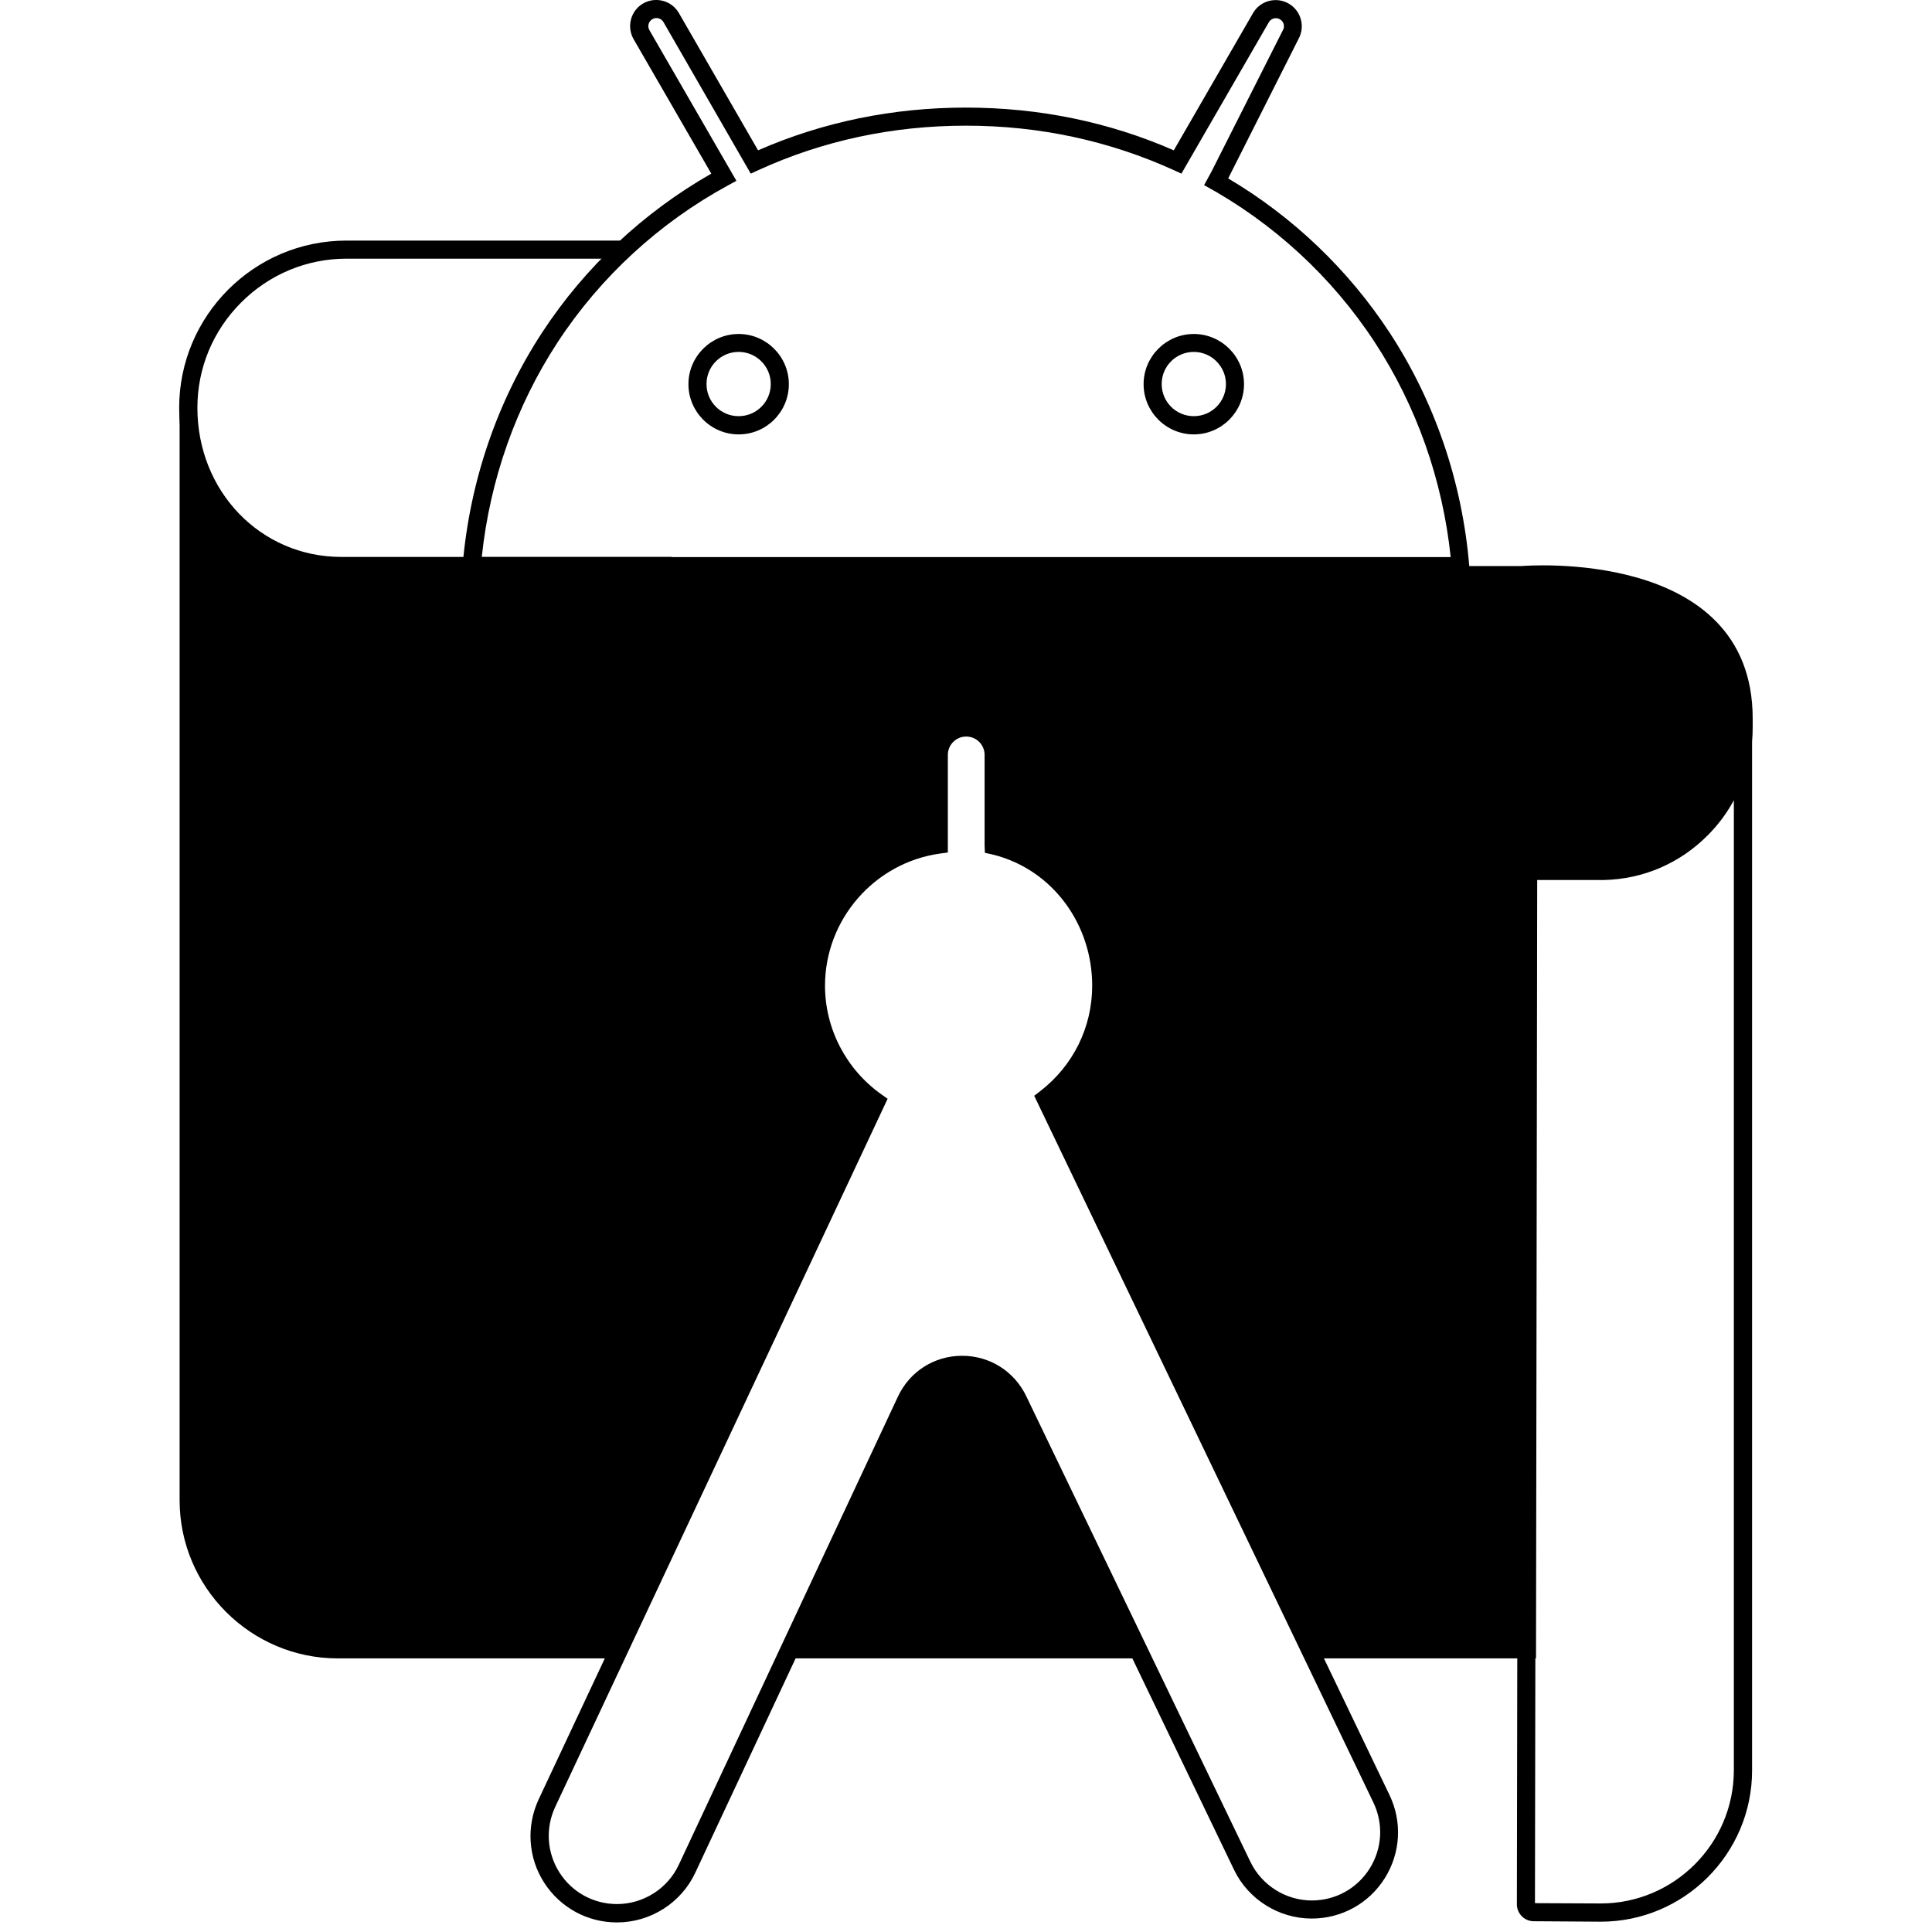
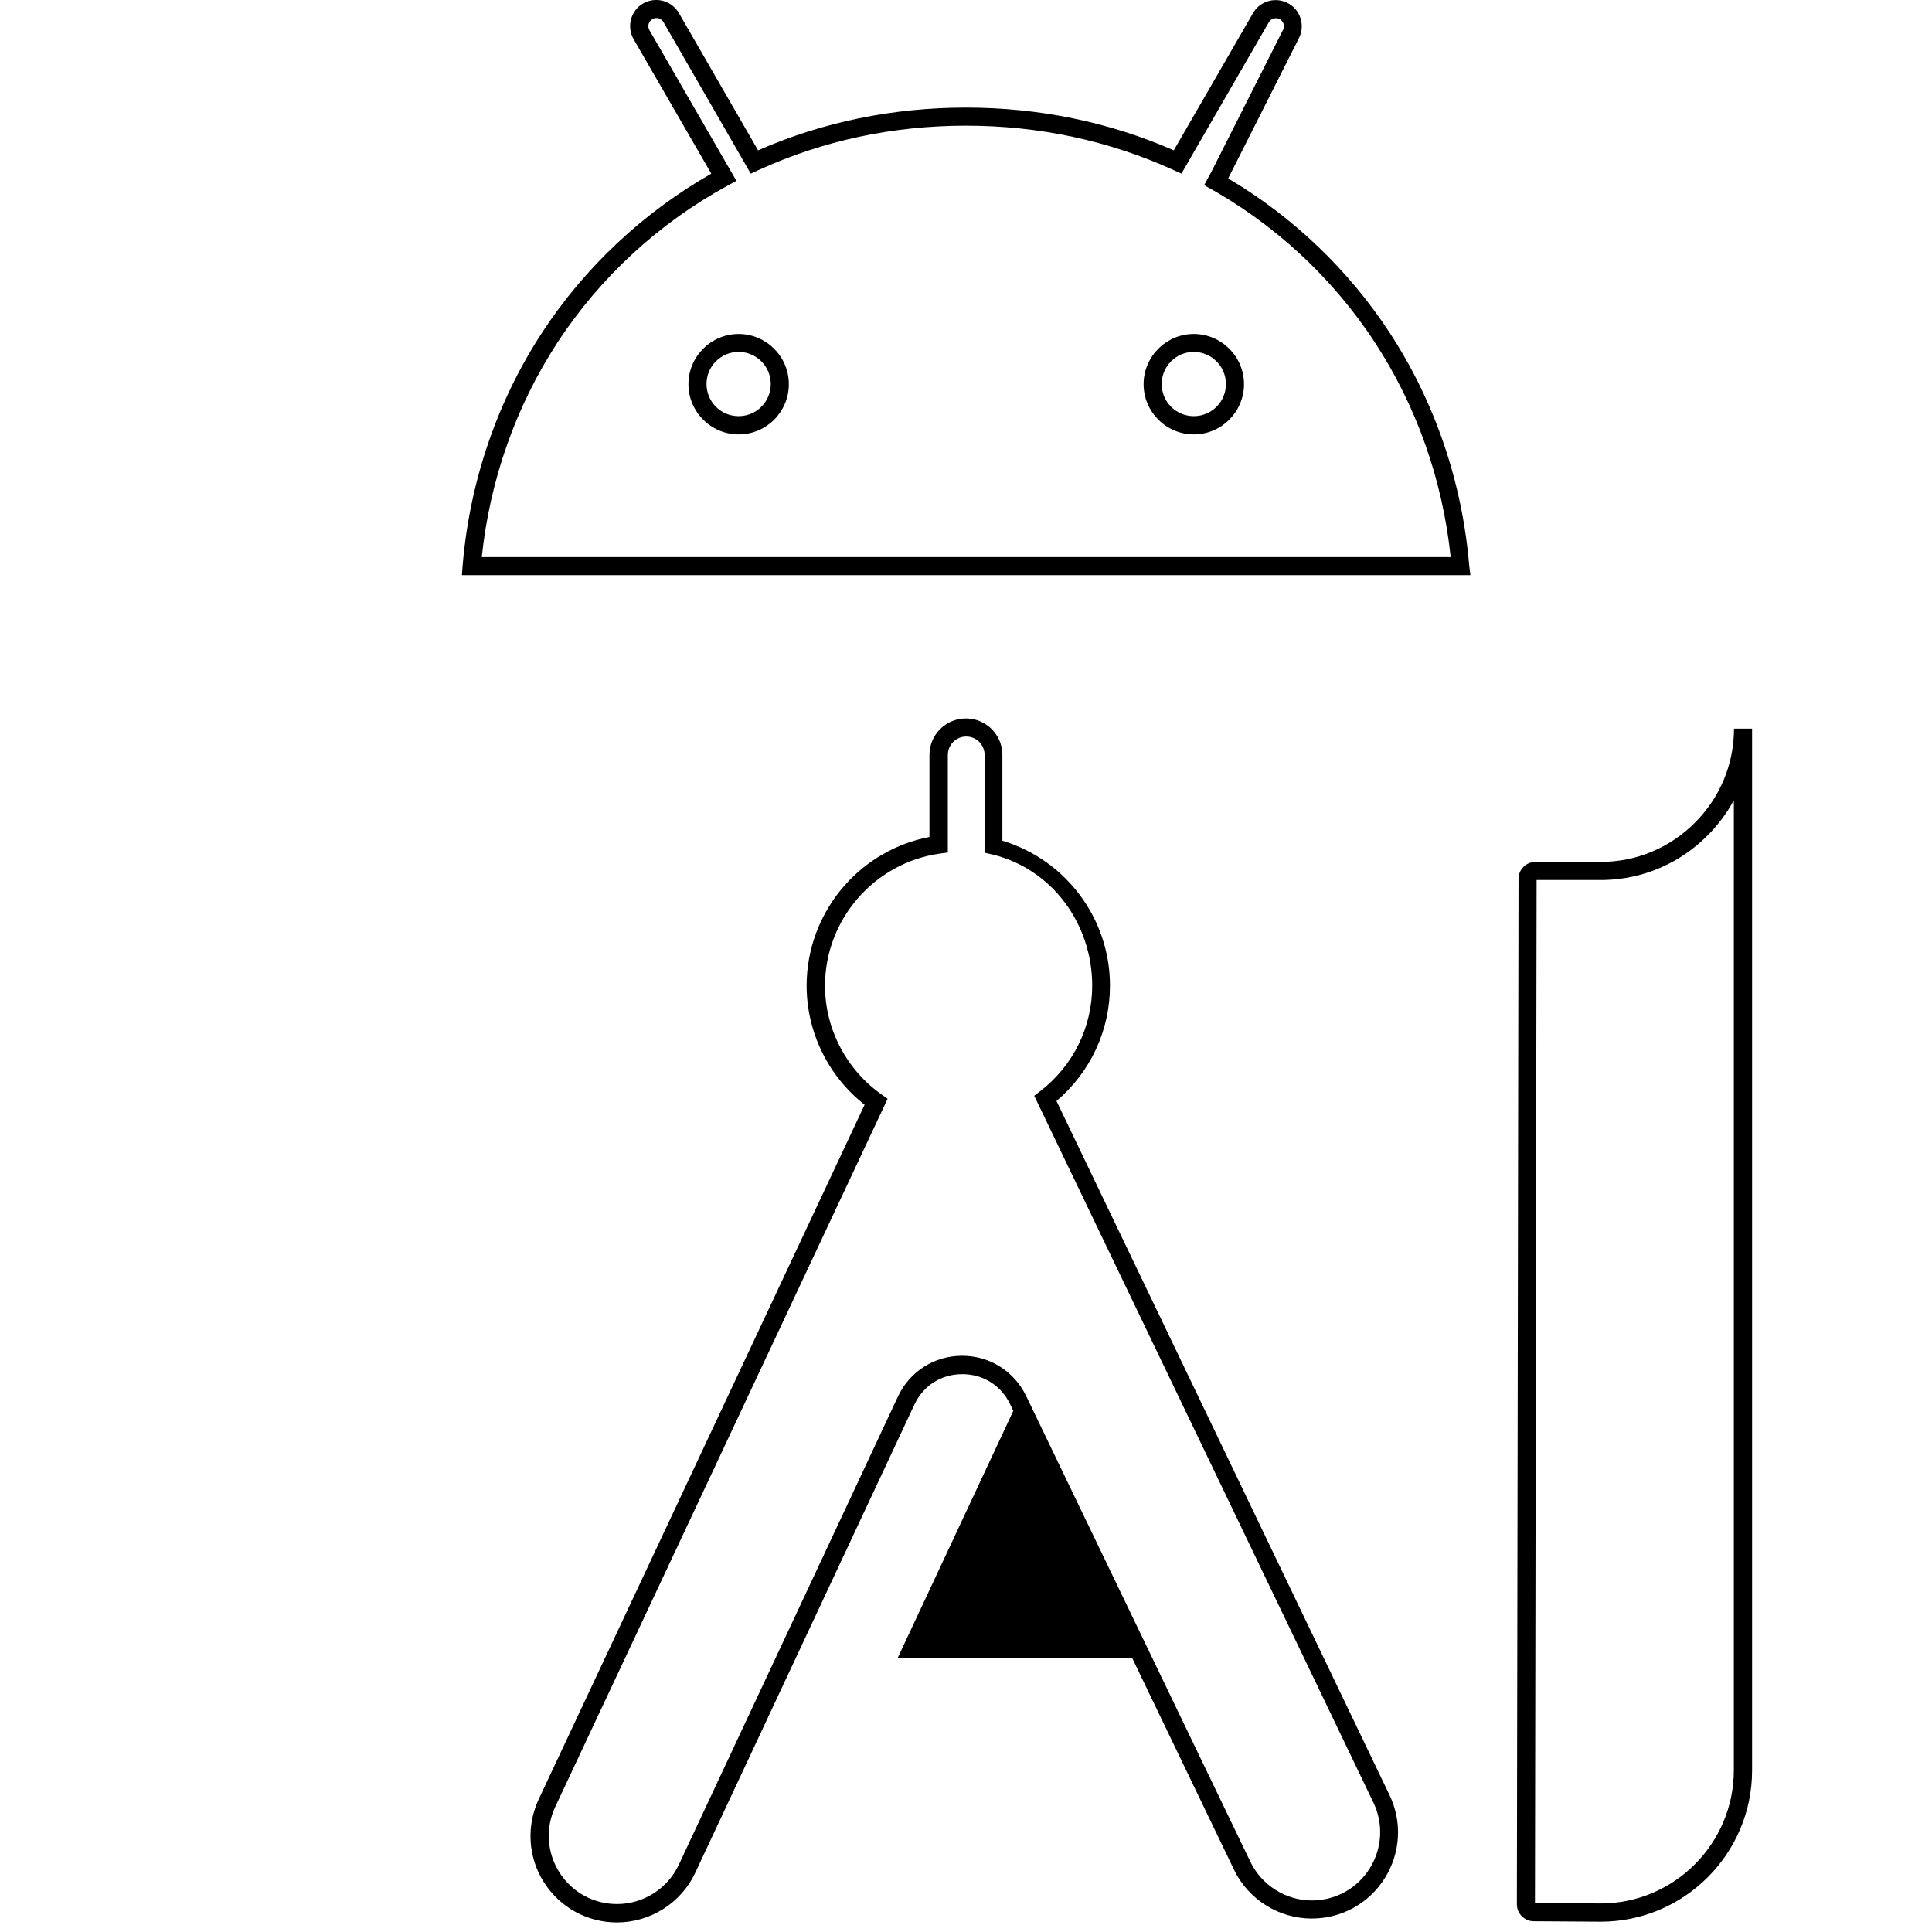
<svg xmlns="http://www.w3.org/2000/svg" version="1.1" id="Layer_1" x="0px" y="0px" viewBox="0 0 1292.9 1292.9" style="enable-background:new 0 0 1292.9 1292.9;" xml:space="preserve">
  <g>
-     <path d="M449.3,384.8h-221c-29.6,0-57.1-11.7-77.4-33c-20-21-31-49-31-78.9c0-61.7,50.2-111.9,111.9-111.9h186.5v12.1H231.9   c-26.5,0-51.6,10.4-70.5,29.3c-18.9,18.9-29.3,43.9-29.3,70.5c0,55.9,42.3,99.8,96.3,99.8h221V384.8z" />
    <path d="M984,384.9H309.1l0.5-6.6c4.7-55.9,23.1-109.9,53.4-156.1c28.6-43.6,67.6-80.1,113-106l-52-90c-4.8-8.4-1.9-19.1,6.4-23.9   c8.4-4.8,19.1-1.9,23.9,6.4l53,91.9c43.4-19,90.2-28.6,139.1-28.6c48.9,0,95.7,9.6,139.1,28.6l53-91.8c4.8-8.4,15.6-11.2,23.9-6.4   c8.3,4.8,11.2,15.4,6.5,23.8l-47,93.2c43.3,25.6,80.4,61.1,107.9,103c30.3,46.2,48.7,100.1,53.4,156.1L984,384.9z M322.4,372.8   h648.4c-5.4-51.6-22.9-101.2-50.9-143.9c-28.6-43.7-68.1-80-114.1-105l5-9.2l47.6-94.3l0.1-0.1c1.5-2.6,0.6-5.9-2-7.4   c-2.6-1.5-5.9-0.6-7.4,2l-58.5,101.3l-5-2.3c-43.3-19.7-90.1-29.8-139.1-29.8c-49.1,0-95.9,10-139.1,29.8l-5,2.3L444,14.8   c-1.5-2.6-4.8-3.5-7.4-2c-2.6,1.5-3.5,4.8-2,7.4L492.8,121l-5.5,3c-46,25-85.5,61.3-114.1,105C345.3,271.6,327.8,321.2,322.4,372.8   z M798.9,290.7c-18.5,0-33.6-15.1-33.6-33.6c0-18.5,15.1-33.6,33.6-33.6c18.5,0,33.6,15.1,33.6,33.6   C832.5,275.6,817.4,290.7,798.9,290.7z M798.9,235.5c-11.9,0-21.5,9.6-21.5,21.5c0,11.9,9.6,21.5,21.5,21.5   c11.9,0,21.5-9.6,21.5-21.5C820.4,245.2,810.7,235.5,798.9,235.5z M494.3,290.7c-18.5,0-33.6-15.1-33.6-33.6   c0-18.5,15.1-33.6,33.6-33.6c18.5,0,33.6,15.1,33.6,33.6C527.9,275.6,512.9,290.7,494.3,290.7z M494.3,235.5   c-11.9,0-21.5,9.6-21.5,21.5c0,11.9,9.6,21.5,21.5,21.5s21.5-9.6,21.5-21.5C515.8,245.2,506.2,235.5,494.3,235.5z" />
    <g>
-       <path d="M764.5,1109.8l-83.1-172.7c-15.1-31.6-60.1-31.4-75,0.2l-80.7,172.5H764.5z" />
-       <path d="M1018.3,378.8H233c-113.1,0-112.8-106.2-112.8-106.2V1004c0,58.2,47.6,105.8,105.8,105.8h185.4l174.8-372.4    C562,720.1,546,691.7,546,659.6c0-48.1,35.9-88,82.3-94.4v-60c0-10.1,8.2-18.3,18.3-18.3c10.1,0,18.3,8.2,18.3,18.3v60.5l0,1.5    c41.3,10.5,72,47.9,72,92.4c0,30.7-14.7,58-37.3,75.5l179.8,374.7h148.5l0.8-522.6c0-2.9,2.4-5.3,5.3-5.3h43.7l0,0    c52.4,0,95.2-43,95.2-95.3v-5.8C1172.9,365.5,1018.3,378.8,1018.3,378.8z" />
+       <path d="M764.5,1109.8l-83.1-172.7l-80.7,172.5H764.5z" />
    </g>
    <path d="M1071.2,1286l-44.8-0.3c-6.2,0-11.3-5.1-11.3-11.3l1.1-686.3c0-6.2,5.1-11.3,11.3-11.3l43.7,0c23.7,0,46.1-9.3,63-26.2   c16.9-16.9,26.2-39.3,26.2-63h12.1v697.2C1172.5,1240.5,1127.1,1286,1071.2,1286z M1027.2,1273.6l44,0.2c49.1,0,89.1-40,89.1-89.2   V535.5c-4.6,8.6-10.5,16.5-17.6,23.6c-18.6,18.7-43.1,29.2-69.2,29.8l0,0l-2.3,0h-42.9L1027.2,1273.6z M1026.4,1273.6   L1026.4,1273.6C1026.4,1273.6,1026.4,1273.6,1026.4,1273.6z" />
    <path d="M412.9,1286.5C412.9,1286.5,412.9,1286.5,412.9,1286.5c-19.9,0-38.1-10-48.8-26.7c-10.7-16.7-12-37.5-3.7-55.5l218.2-465   c-24.4-19.2-38.8-48.6-38.8-79.7c0-24.6,9-48.3,25.2-66.8c14.9-17,35-28.5,57-32.7v-54.9c0-13.5,10.9-24.4,24.4-24.4   c13.5,0,24.4,10.9,24.4,24.4v57.4c42.6,12.9,72,52.2,72,97c0,29.9-13,57.8-35.8,77.2l222.8,464.3c8.7,18,7.5,38.9-3.1,55.8   c-10.6,16.9-28.9,27-48.9,27c-22,0-42.5-12.8-52-32.7L676,939.8c-6-12.6-18-20.2-32-20.2c0,0-0.1,0-0.1,0c-14,0-26,7.6-32,20.4   l-146.6,313.2C455.9,1273.4,435.3,1286.5,412.9,1286.5z M646.6,492.9c-6.8,0-12.3,5.5-12.3,12.3v65.3l-5.2,0.7   c-43.9,6.1-77,44.1-77,88.4c0,28.8,14.1,56,37.8,72.8l4.1,2.9l-222.5,474c-6.6,14.2-5.5,30.6,2.9,43.8   c8.4,13.2,22.8,21.1,38.5,21.1c17.7,0,34-10.4,41.4-26.4l146.6-313.2c7.9-16.8,24.3-27.3,42.9-27.3c0,0,0.1,0,0.1,0   c18.5,0,34.9,10.4,42.9,27.1L836.8,1246c7.6,15.7,23.7,25.8,41.1,25.8c15.8,0,30.3-8,38.7-21.4c8.4-13.4,9.3-29.9,2.5-44.1   l-227-473l3.9-3c22.2-17.1,34.9-42.9,34.9-70.7c0-40.9-26.3-77.5-66-87.6l-5.8-1.3l-0.2-5v-60.5   C658.9,498.4,653.4,492.9,646.6,492.9z" />
  </g>
</svg>